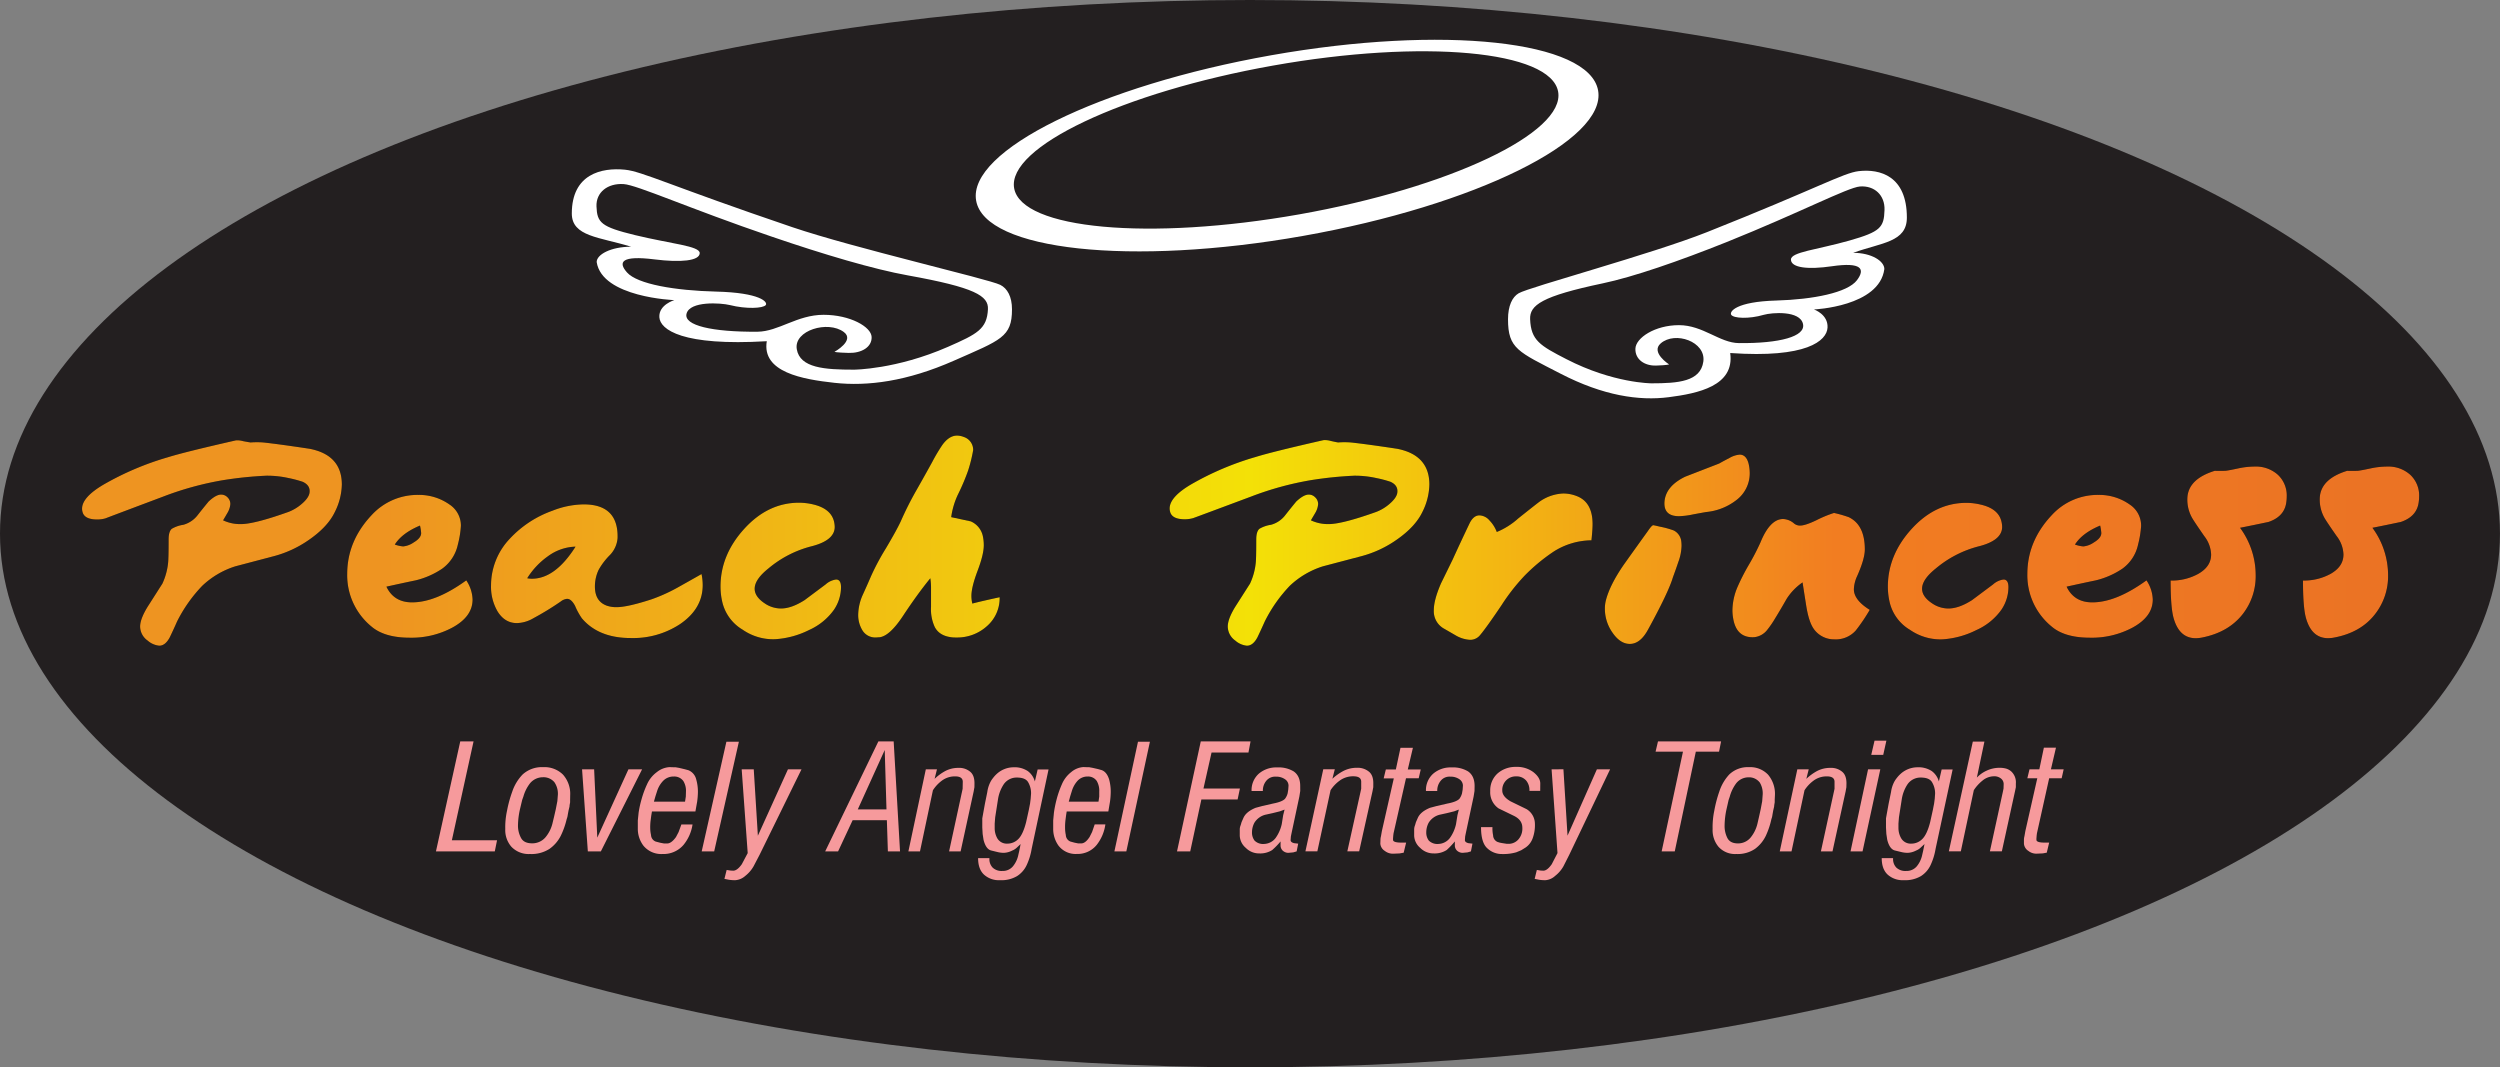
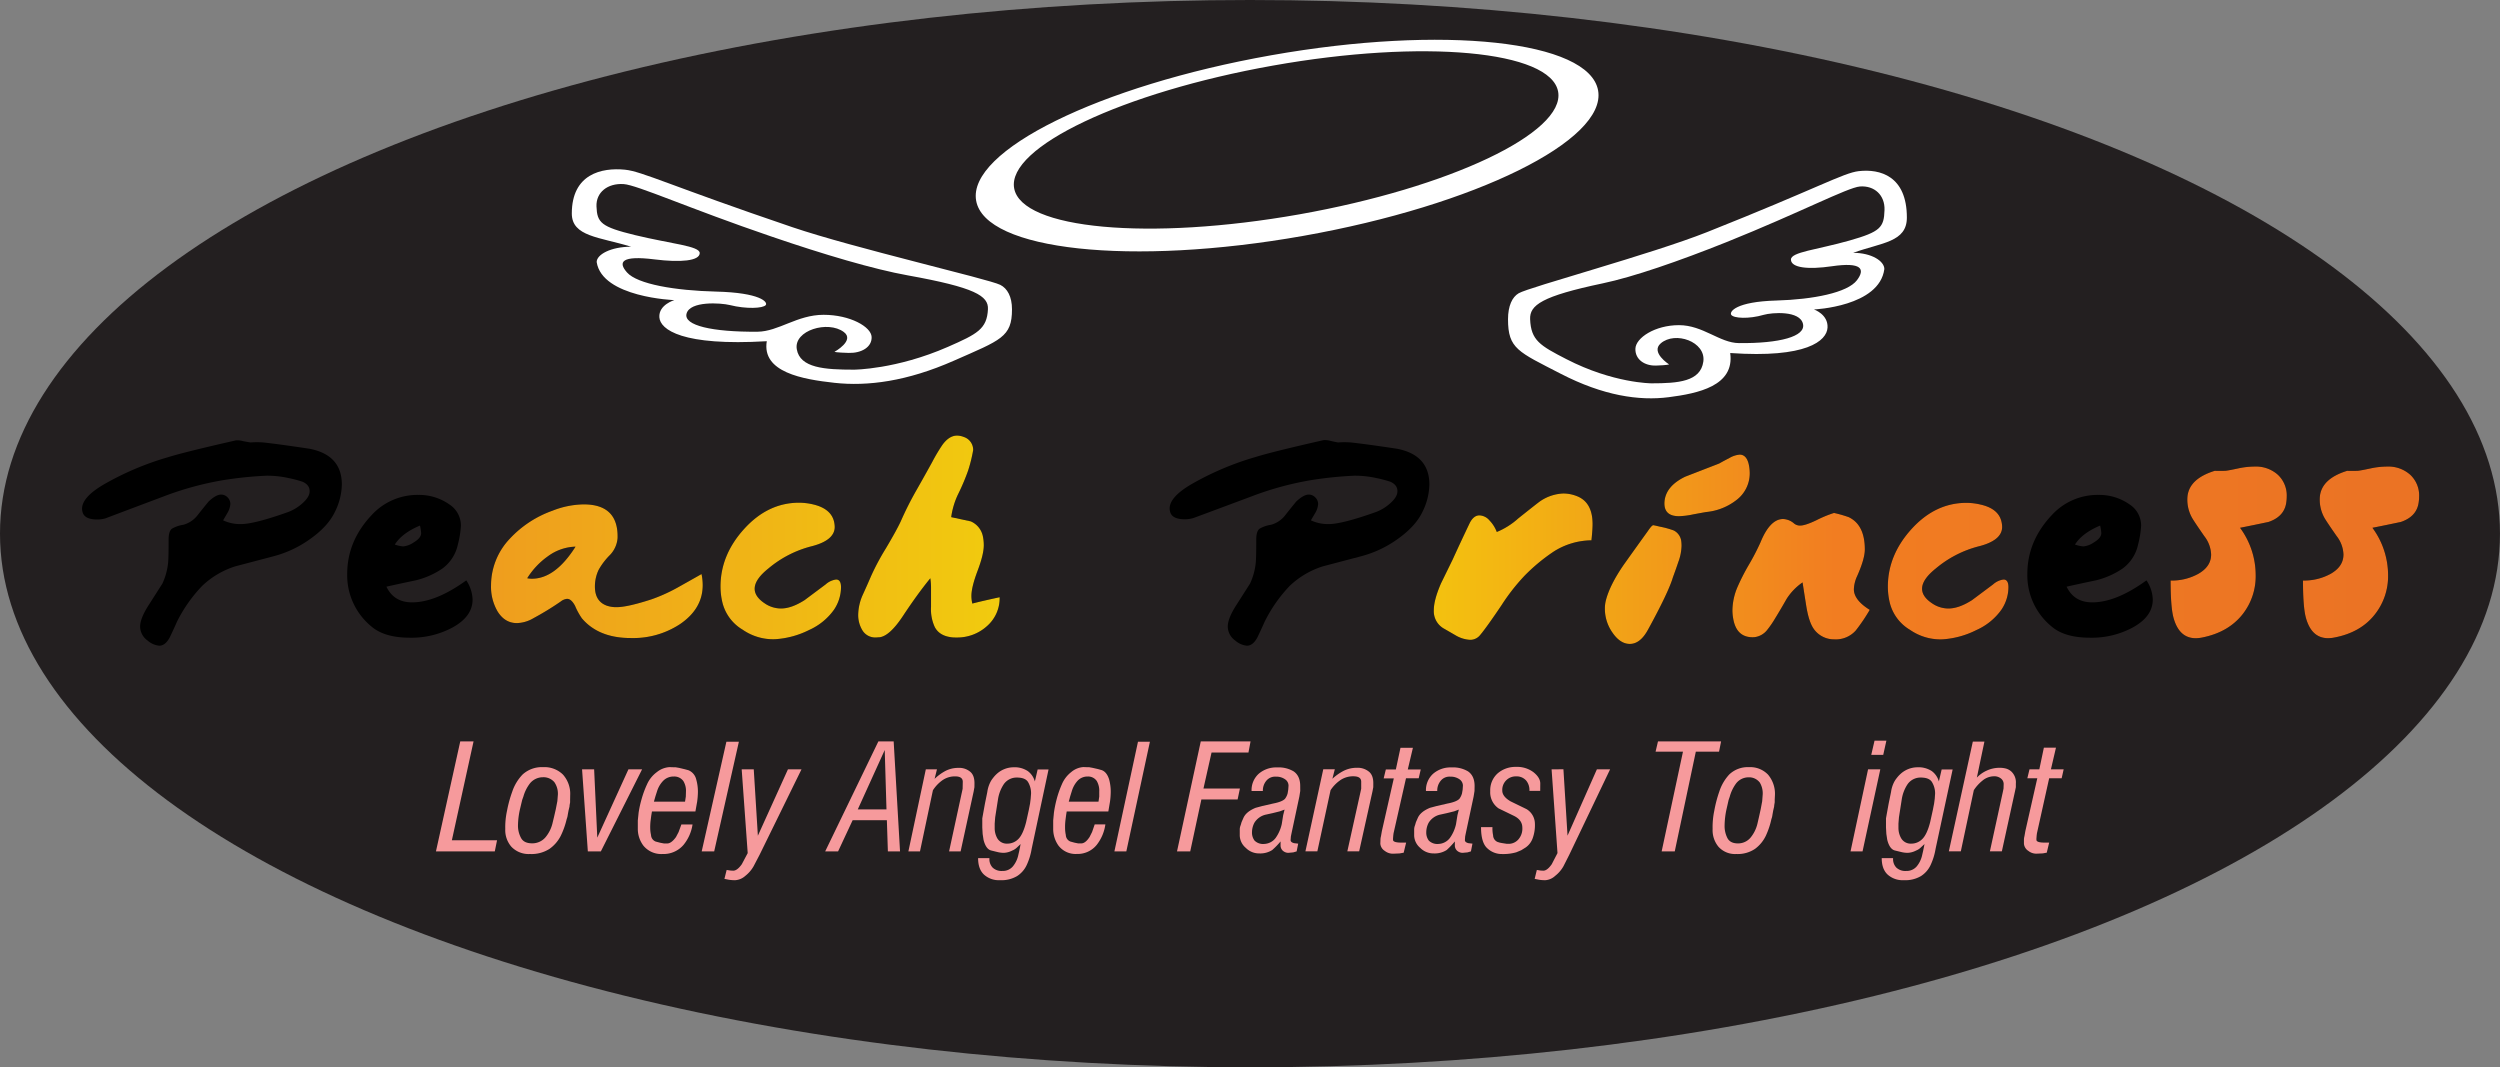
<svg xmlns="http://www.w3.org/2000/svg" id="Colored" viewBox="0 0 896.89 382.9">
  <rect x="0" y="0" width="896.89" height="382.9" fill="#808080" stroke="none" />
  <defs>
    <style>.cls-1{fill:#231f20;}.cls-2{fill:#f69a9c;}.cls-3{fill:url(#Peach);}.cls-4{fill:#fff;}</style>
    <linearGradient id="Peach" x1="88.51" y1="469.07" x2="926.99" y2="469.07" gradientUnits="userSpaceOnUse">
      <stop offset="0.13" stop-color="#ee9421" />
      <stop offset="0.5" stop-color="#f3e107" />
      <stop offset="0.75" stop-color="#f27d21" />
      <stop offset="0.98" stop-color="#eb7324" />
    </linearGradient>
  </defs>
  <ellipse id="Ellipse" class="cls-1" cx="448.44" cy="191.45" rx="448.44" ry="191.45" />
  <path class="cls-2" d="M236.62,580.54H215.51l8.72-39.45H229l-7.78,35.46h16.21Z" transform="translate(-59.11 -275.1)" />
  <path class="cls-2" d="M263.64,562v.94l-.19,1.05a2.65,2.65,0,0,1-.09.73l-.28,1.16-.29,1.57a5.73,5.73,0,0,1-.37,1.47,28.27,28.27,0,0,1-2.12,6,12.8,12.8,0,0,1-4.06,4.72,11.93,11.93,0,0,1-7,1.84,8.53,8.53,0,0,1-6.69-2.63,9.09,9.09,0,0,1-2.17-6.34A27.47,27.47,0,0,1,241,566a43.69,43.69,0,0,1,1.89-6.92,16.35,16.35,0,0,1,3.72-6.14,10.25,10.25,0,0,1,7.35-2.62,9.46,9.46,0,0,1,7.12,2.67,10.38,10.38,0,0,1,2.59,7.45ZM258,555.72a5.1,5.1,0,0,0-4.15-1.78,6,6,0,0,0-4.57,2.15,13.83,13.83,0,0,0-2.4,4.78l-.43,1.2-.85,3.57a27.85,27.85,0,0,0-.66,5.51,9.21,9.21,0,0,0,1.09,4.56c.69,1.29,2,1.94,4,1.94a6.17,6.17,0,0,0,4.76-2.15,12.31,12.31,0,0,0,2.49-4.88l.62-2.57.61-2.67.56-2.89.19-2.41A7.26,7.26,0,0,0,258,555.72Z" transform="translate(-59.11 -275.1)" />
  <path class="cls-2" d="M274.67,580.54H270l-2.07-29.43h4.33l1.13,24.5,11.17-24.5h4.9Z" transform="translate(-59.11 -275.1)" />
  <path class="cls-2" d="M309.21,562.75l-.62,3.47H293l-.24,1.41-.23,1.79a18.69,18.69,0,0,0-.15,2.67,11.64,11.64,0,0,0,.29,2.57,2.62,2.62,0,0,0,1.69,2.36l1.61.42,1.36.26h1.13c1,0,2.06-.77,3.16-2.3l.94-1.79,1-2.73h4a15,15,0,0,1-3.25,7.35,9.45,9.45,0,0,1-7.5,3.25,8.26,8.26,0,0,1-6.88-3,10,10,0,0,1-2-6.09l0-2.93.29-2.84a37.21,37.21,0,0,1,1.08-4.88,34.26,34.26,0,0,1,1.93-5.24,10.94,10.94,0,0,1,3.54-4.41,8,8,0,0,1,4.57-1.78l1.46.05h.66l1.22.21,2,.47,1.37.37a4.69,4.69,0,0,1,2.83,3.31,15.94,15.94,0,0,1,.61,4.61A27.25,27.25,0,0,1,309.21,562.75Zm-4.95-7.45a4,4,0,0,0-3.44-1.62,5.16,5.16,0,0,0-3.82,1.57,9.38,9.38,0,0,0-2.12,3.57l-.61,1.89-.57,2h11.17l.28-1.83.05-1.74A6.67,6.67,0,0,0,304.26,555.3Z" transform="translate(-59.11 -275.1)" />
  <path class="cls-2" d="M315.33,580.54h-4.48l8.86-39.35h4.48Z" transform="translate(-59.11 -275.1)" />
  <path class="cls-2" d="M331.63,581.74l-2.17,4.15a11.73,11.73,0,0,1-3,3.46,5.92,5.92,0,0,1-3.49,1.52,13.34,13.34,0,0,1-2.4-.16L319,590.4l.8-3.2,1.37.21,1,.05q1.41,0,3.06-2.31l2.12-4-2.16-30.06h4.33L331,574.92l10.79-23.81h4.86Z" transform="translate(-59.11 -275.1)" />
  <path class="cls-2" d="M377.64,580.54l-.36-11.18H365l-5.22,11.18h-4.63l19.08-39.45h5.49L382,580.54Zm-1.13-36.36-9.67,21.3h10.3Z" transform="translate(-59.11 -275.1)" />
  <path class="cls-2" d="M408.69,557.51l-.27,1.52-4.68,21.51H399.6l4.59-21.2.27-1.26.05-2.51c0-1.3-.92-1.94-2.75-1.94a7.77,7.77,0,0,0-4.86,1.62,12.91,12.91,0,0,0-3.1,3.36l-4.64,21.93H385l6.25-29.43h4l-.85,3.41a17.84,17.84,0,0,1,3.87-2.83,10,10,0,0,1,4.72-1.11,6.07,6.07,0,0,1,4.1,1.32c1.08.83,1.62,2.23,1.62,4.19Z" transform="translate(-59.11 -275.1)" />
  <path class="cls-2" d="M429.23,579.59a22.39,22.39,0,0,1-1.8,5.88A9.38,9.38,0,0,1,424,589.4a11,11,0,0,1-6.12,1.47,7.91,7.91,0,0,1-5.76-2c-1.41-1.32-2.11-3.3-2.11-5.92h4.05v.21a4.41,4.41,0,0,0,1.17,3.2,4.62,4.62,0,0,0,3.46,1.2,4.73,4.73,0,0,0,3.78-1.62,9.42,9.42,0,0,0,1.89-3.78l.41-1.78.49-2.47-1.39,1.31a4.93,4.93,0,0,1-1.58,1,7.18,7.18,0,0,1-3,.84,9.79,9.79,0,0,1-2.47-.32l-2.12-.52c-1.26-.32-2.17-1.59-2.74-3.83l-.32-2.1-.13-2.31,0-2.2v-1.1l.18-1,.77-4.25.85-4.19a11.17,11.17,0,0,1,1.13-3.62,7.74,7.74,0,0,1,.9-1.37,10.72,10.72,0,0,1,1.26-1.41,9,9,0,0,1,6.07-2.47,8.58,8.58,0,0,1,5.18,1.37,6.9,6.9,0,0,1,2.52,3.72l1-4.3h3.91Zm-1.3-23.92c-.66-1.08-2-1.62-4-1.62a5.61,5.61,0,0,0-4.72,2.41,13.5,13.5,0,0,0-2.07,5.45l-1,6.4-.18,2.26,0,1.63a7.35,7.35,0,0,0,.95,3.67,3.92,3.92,0,0,0,3.51,1.89,5.49,5.49,0,0,0,4-1.63q1.71-1.68,2.83-6.14l.95-4.3.45-2.31.22-1.73.14-1.89A7.77,7.77,0,0,0,427.93,555.67Z" transform="translate(-59.11 -275.1)" />
  <path class="cls-2" d="M457.32,562.75l-.59,3.47H441.79l-.22,1.41-.23,1.79a20.89,20.89,0,0,0-.13,2.67,12.25,12.25,0,0,0,.27,2.57A2.61,2.61,0,0,0,443.1,577l1.53.42,1.3.26H447c1,0,2-.77,3-2.3l.9-1.79.94-2.73h3.83a15.32,15.32,0,0,1-3.11,7.35,8.82,8.82,0,0,1-7.15,3.25,7.73,7.73,0,0,1-6.57-3,10.3,10.3,0,0,1-1.89-6.09l0-2.93.27-2.84a41.61,41.61,0,0,1,1-4.88,34.86,34.86,0,0,1,1.84-5.24,10.93,10.93,0,0,1,3.38-4.41,7.5,7.5,0,0,1,4.36-1.78l1.4.05h.63l1.17.21L453,551l1.3.37q1.84.63,2.7,3.31a16.33,16.33,0,0,1,.59,4.61A27,27,0,0,1,457.32,562.75Zm-4.73-7.45a3.74,3.74,0,0,0-3.28-1.62,4.82,4.82,0,0,0-3.65,1.57,9.53,9.53,0,0,0-2,3.57l-.59,1.89-.54,2h10.67l.27-1.83,0-1.74A6.93,6.93,0,0,0,452.59,555.3Z" transform="translate(-59.11 -275.1)" />
  <path class="cls-2" d="M463.19,580.54h-4.28l8.46-39.35h4.28Z" transform="translate(-59.11 -275.1)" />
  <path class="cls-2" d="M507,545.08H493.76l-2.9,12.9h13.08l-.83,3.93h-13l-4,18.63h-4.74l8.52-39.45h17.86Z" transform="translate(-59.11 -275.1)" />
  <path class="cls-2" d="M525.58,558.87l-.32,2-2.86,13.42-.18.9-.1,1.31c0,.52.43.89,1.29,1.1l1.43.16-.55,2.78-1.24.36-1.75.16a3,3,0,0,1-2-.79,2.54,2.54,0,0,1-.78-1.78v-1l0-.52a26.85,26.85,0,0,1-3,3.09,8,8,0,0,1-4.64,1.21,6.64,6.64,0,0,1-4.84-2,6,6,0,0,1-2.16-4.4l0-2.2a4,4,0,0,1,.33-1.53l.32-1.1.6-1.36c.64-1.58,2.13-2.83,4.46-3.78l2.35-.63,3.87-.89q3.31-.63,4.32-1.73a5.62,5.62,0,0,0,.93-1.94l.22-1.37.1-1.41a2.78,2.78,0,0,0-1.25-2.26,5.45,5.45,0,0,0-3.31-.94,4.08,4.08,0,0,0-3.41,1.47,5.47,5.47,0,0,0-1.24,3.67h-4.05a7.89,7.89,0,0,1,2.58-6.19,9.53,9.53,0,0,1,6.58-2.26,10.51,10.51,0,0,1,5.94,1.42c1.56,1.09,2.35,2.83,2.35,5.25Zm-7.28,7.29-2.53.63-2.39.53a6.49,6.49,0,0,0-4.28,3,7.43,7.43,0,0,0-.83,3.41,4.75,4.75,0,0,0,.92,2.94,4.33,4.33,0,0,0,3.41,1.2,5.39,5.39,0,0,0,4.19-2.2,13.77,13.77,0,0,0,2.16-4.93l.51-3.2.5-2Z" transform="translate(-59.11 -275.1)" />
  <path class="cls-2" d="M551.78,557.51,551.5,559l-4.78,21.51h-4.24l4.7-21.2.27-1.26,0-2.51c0-1.3-.94-1.94-2.81-1.94a8.07,8.07,0,0,0-5,1.62,13.09,13.09,0,0,0-3.18,3.36l-4.74,21.93h-4.28l6.4-29.43h4.14l-.87,3.41a18.27,18.27,0,0,1,4-2.83,10.41,10.41,0,0,1,4.83-1.11,6.3,6.3,0,0,1,4.19,1.32c1.1.83,1.66,2.23,1.66,4.19Z" transform="translate(-59.11 -275.1)" />
  <path class="cls-2" d="M568.08,554.31h-4.56l-4.47,19.77-.09.69-.09,1.1v.52c0,.67,1,1,3,1l1.7,0-.88,3.62-1.47.26-2.3.1a4.71,4.71,0,0,1-3-1,3.37,3.37,0,0,1-1.61-2.63l.05-1.26a5,5,0,0,1,.18-1.36l.32-1.83,4.29-18.94h-3.64l.78-3.2h3.59l1.66-7.77H566l-1.84,7.77h4.65Z" transform="translate(-59.11 -275.1)" />
  <path class="cls-2" d="M588.1,558.87l-.32,2-2.86,13.42-.18.9-.09,1.31c0,.52.43.89,1.29,1.1l1.42.16-.55,2.78-1.24.36-1.75.16a3,3,0,0,1-2-.79,2.58,2.58,0,0,1-.78-1.78v-1l0-.52a27.71,27.71,0,0,1-2.94,3.09,8,8,0,0,1-4.65,1.21,6.68,6.68,0,0,1-4.84-2,6,6,0,0,1-2.16-4.4l0-2.2a4.16,4.16,0,0,1,.32-1.53l.32-1.1.6-1.36c.64-1.58,2.13-2.83,4.46-3.78l2.35-.63,3.87-.89q3.32-.63,4.33-1.73a5.85,5.85,0,0,0,.92-1.94l.23-1.37.09-1.41a2.79,2.79,0,0,0-1.24-2.26,5.48,5.48,0,0,0-3.32-.94,4,4,0,0,0-3.4,1.47,5.48,5.48,0,0,0-1.25,3.67h-4.05a7.89,7.89,0,0,1,2.58-6.19,9.54,9.54,0,0,1,6.58-2.26,10.51,10.51,0,0,1,5.94,1.42c1.57,1.09,2.35,2.83,2.35,5.25Zm-7.27,7.29-2.54.63-2.39.53a6.49,6.49,0,0,0-4.28,3,7.43,7.43,0,0,0-.83,3.41,4.75,4.75,0,0,0,.92,2.94,4.33,4.33,0,0,0,3.41,1.2,5.39,5.39,0,0,0,4.19-2.2,13.59,13.59,0,0,0,2.16-4.93l.51-3.2.5-2Z" transform="translate(-59.11 -275.1)" />
  <path class="cls-2" d="M611.67,558.82H607.8a5.36,5.36,0,0,0-1.15-3.67,4.52,4.52,0,0,0-3.59-1.52,4.84,4.84,0,0,0-5,5.08c0,1.44,1,2.73,3,3.89l5.71,2.78a6.2,6.2,0,0,1,3,5.24,13.7,13.7,0,0,1-.73,5,6.82,6.82,0,0,1-2.58,3.51l-1.61,1-1.75.73a16.75,16.75,0,0,1-5.06.63,7.55,7.55,0,0,1-5.34-2.05q-2.26-2-2.26-7.6h4.1a12,12,0,0,0,.23,2.94,2.64,2.64,0,0,0,1.56,2.36l.83.26.83.16,1.66.26h1.06a4.67,4.67,0,0,0,3.08-1.52,5.87,5.87,0,0,0,1.47-4.25q0-2.77-3-4.25l-5.52-2.68a7,7,0,0,1-3-6.19,8.1,8.1,0,0,1,2.62-6.34,9.66,9.66,0,0,1,6.58-2.36,9.77,9.77,0,0,1,6.36,1.94q2.39,1.94,2.39,4Z" transform="translate(-59.11 -275.1)" />
  <path class="cls-2" d="M622.1,581.74,620,585.89a11.59,11.59,0,0,1-3,3.46,5.7,5.7,0,0,1-3.41,1.52,12.75,12.75,0,0,1-2.34-.16l-1.57-.31.78-3.2,1.34.21,1,.05c.92,0,1.91-.77,3-2.31l2.07-4-2.12-30.06H620l1.47,23.81L632,551.11h4.74Z" transform="translate(-59.11 -275.1)" />
  <path class="cls-2" d="M675.83,544.76H667.5l-7.56,35.78h-4.7l7.65-35.78h-9.83l.86-3.67h22.64Z" transform="translate(-59.11 -275.1)" />
  <path class="cls-2" d="M695.8,562v.94l-.18,1.05a2.65,2.65,0,0,1-.09.73l-.27,1.16-.28,1.57a6,6,0,0,1-.36,1.47,28.4,28.4,0,0,1-2,6,12.55,12.55,0,0,1-3.89,4.72,11.12,11.12,0,0,1-6.7,1.84,8,8,0,0,1-6.43-2.63,9.33,9.33,0,0,1-2.08-6.34,28.74,28.74,0,0,1,.59-6.51,44.91,44.91,0,0,1,1.81-6.92,16.47,16.47,0,0,1,3.58-6.14,9.63,9.63,0,0,1,7.06-2.62,8.87,8.87,0,0,1,6.83,2.67,10.65,10.65,0,0,1,2.49,7.45Zm-5.43-6.25a4.82,4.82,0,0,0-4-1.78,5.65,5.65,0,0,0-4.39,2.15,14.25,14.25,0,0,0-2.31,4.78l-.41,1.2-.81,3.57a29.12,29.12,0,0,0-.63,5.51,9.42,9.42,0,0,0,1,4.56c.66,1.29,1.93,1.94,3.8,1.94a5.82,5.82,0,0,0,4.57-2.15,12.34,12.34,0,0,0,2.4-4.88l.59-2.57.59-2.67.54-2.89.18-2.41A7.46,7.46,0,0,0,690.37,555.72Z" transform="translate(-59.11 -275.1)" />
-   <path class="cls-2" d="M721.51,557.51l-.27,1.52-4.71,21.51h-4.16l4.62-21.2.27-1.26,0-2.51c0-1.3-.92-1.94-2.76-1.94a7.86,7.86,0,0,0-4.89,1.62,13,13,0,0,0-3.12,3.36l-4.66,21.93h-4.22l6.3-29.43H708l-.86,3.41a18.18,18.18,0,0,1,3.89-2.83,10.15,10.15,0,0,1,4.76-1.11,6.12,6.12,0,0,1,4.12,1.32c1.08.83,1.63,2.23,1.63,4.19Z" transform="translate(-59.11 -275.1)" />
  <path class="cls-2" d="M727.31,580.54H723l6.29-29.43h4.39Zm7.42-34.62h-4.3l1.18-5.09h4.25Z" transform="translate(-59.11 -275.1)" />
  <path class="cls-2" d="M753.52,579.59a22.35,22.35,0,0,1-1.81,5.88,9.42,9.42,0,0,1-3.44,3.93,11.07,11.07,0,0,1-6.16,1.47,8,8,0,0,1-5.79-2c-1.42-1.32-2.13-3.3-2.13-5.92h4.07v.21a4.37,4.37,0,0,0,1.18,3.2,4.68,4.68,0,0,0,3.49,1.2,4.77,4.77,0,0,0,3.8-1.62,9.41,9.41,0,0,0,1.9-3.78l.41-1.78.5-2.47-1.41,1.31a4.93,4.93,0,0,1-1.58,1,7.3,7.3,0,0,1-3,.84,9.89,9.89,0,0,1-2.49-.32l-2.13-.52c-1.27-.32-2.19-1.59-2.76-3.83l-.32-2.1-.13-2.31,0-2.2v-1.1l.18-1,.77-4.25.86-4.19a11.17,11.17,0,0,1,1.13-3.62,8.32,8.32,0,0,1,.91-1.37,10.78,10.78,0,0,1,1.27-1.41,9.06,9.06,0,0,1,6.11-2.47,8.68,8.68,0,0,1,5.21,1.37,6.91,6.91,0,0,1,2.53,3.72l1-4.3h3.94Zm-1.31-23.92c-.67-1.08-2-1.62-4-1.62a5.67,5.67,0,0,0-4.76,2.41,13.49,13.49,0,0,0-2.08,5.45l-1,6.4-.18,2.26,0,1.63a7.35,7.35,0,0,0,1,3.67,3.94,3.94,0,0,0,3.53,1.89,5.52,5.52,0,0,0,4-1.63q1.73-1.68,2.86-6.14l.95-4.3.45-2.31.23-1.73.13-1.89A7.77,7.77,0,0,0,752.21,555.67Z" transform="translate(-59.11 -275.1)" />
  <path class="cls-2" d="M782.31,557.51,782,559l-4.71,21.51H773l4.62-21.2.27-1.31.05-1.68a2.54,2.54,0,0,0-.86-1.83,3.8,3.8,0,0,0-2.77-.89,6.56,6.56,0,0,0-4,1.57,14.57,14.57,0,0,0-3.08,3.41l-4.66,21.93h-4.3l8.6-39.35h4.16l-2.71,12.91a11.21,11.21,0,0,1,3.57-2.52,10.83,10.83,0,0,1,4.62-1,8.55,8.55,0,0,1,2.4.32,4.88,4.88,0,0,1,1.81,1.05,5.29,5.29,0,0,1,1.59,4.25Z" transform="translate(-59.11 -275.1)" />
  <path class="cls-2" d="M798.74,554.31h-4.48l-4.39,19.77-.09.69-.09,1.1v.52c0,.67,1,1,2.9,1l1.67,0L793.4,581l-1.45.26-2.26.1a4.59,4.59,0,0,1-2.9-1,3.38,3.38,0,0,1-1.58-2.63l0-1.26a5,5,0,0,1,.18-1.36l.32-1.83L790,554.31h-3.57l.77-3.2h3.53l1.63-7.77h4.34l-1.81,7.77h4.57Z" transform="translate(-59.11 -275.1)" />
  <path d="M149,433.83a30.61,30.61,0,0,1,4.52,0q5.61.6,16.67,2.27,11.56,2.26,11.56,12.85a22.92,22.92,0,0,1-2.55,9.91q-2.56,5.29-9.26,9.92a39.55,39.55,0,0,1-12.65,5.87l-13.74,3.62a30.55,30.55,0,0,0-11.89,7,52,52,0,0,0-9.05,12.85c-.83,1.9-1.7,3.78-2.59,5.63-1.07,2-2.32,3-3.77,3a7.41,7.41,0,0,1-4.19-1.85,6.23,6.23,0,0,1-2.68-5q0-3,3.18-7.89,4.61-7.23,4.78-7.48a23.31,23.31,0,0,0,2.09-7.64q.17-1.77.17-8.23,0-2.94,1.17-3.87a11.42,11.42,0,0,1,4.1-1.42,9.73,9.73,0,0,0,5.2-3.53c1.28-1.63,2.57-3.22,3.85-4.79q2.68-2.52,4.52-2.52a3.21,3.21,0,0,1,2.31,1,3.3,3.3,0,0,1,1,2.39,7.17,7.17,0,0,1-.93,3c-.55.95-1.11,1.9-1.67,2.85a14.3,14.3,0,0,0,6.36,1.35q4.86,0,17.09-4.37a16.09,16.09,0,0,0,4.44-2.6c1.85-1.52,2.88-2.91,3.1-4.2q.42-2.69-2.43-4a41.28,41.28,0,0,0-5.11-1.35,35.18,35.18,0,0,0-7.87-.84,137.14,137.14,0,0,0-15.58,1.6,112.55,112.55,0,0,0-21.45,5.88Q97.06,461,97,461.05a10.58,10.58,0,0,1-3,.42q-4.6,0-5.28-2.69a4.32,4.32,0,0,1-.17-1.18q0-4.11,7.71-8.65a104.3,104.3,0,0,1,23.12-9.82q5.94-1.86,24.37-6.05a7.59,7.59,0,0,1,2.6.29C148,433.68,148.93,433.83,149,433.83Z" transform="translate(-59.11 -275.1)" />
  <path d="M192.46,499.94a23.77,23.77,0,0,1-8.79-18.9q0-11.85,8.79-21.17a22.27,22.27,0,0,1,16.76-7.22,18.84,18.84,0,0,1,11.14,3.44,9,9,0,0,1,4.1,7.65,34.26,34.26,0,0,1-1.09,6.72,14.37,14.37,0,0,1-5.61,8.65,29.35,29.35,0,0,1-9.55,4.2q-5.19,1.08-10.47,2.26,2.69,5.64,9.21,5.63,8.55,0,19.44-7.89a13,13,0,0,1,2.26,6.88q0,6.13-7.29,10.08a31,31,0,0,1-15.24,3.61Q197.15,503.88,192.46,499.94Zm8.29-29.48a11.85,11.85,0,0,0,3,.67,8,8,0,0,0,3.77-1.43q2.69-1.59,2.68-3.36a16.78,16.78,0,0,0-.42-2.69Q203.35,466.34,200.75,470.46Z" transform="translate(-59.11 -275.1)" />
  <path d="M267.85,496.91a24.26,24.26,0,0,1-2.43-4.45q-1.34-2.52-2.85-2.52a4.26,4.26,0,0,0-2.26.93,103.09,103.09,0,0,1-9.8,6,12.32,12.32,0,0,1-5.95,1.77q-4.35,0-6.95-4.2a17.58,17.58,0,0,1-2.34-9.41,24.31,24.31,0,0,1,6.7-16.63,38.53,38.53,0,0,1,15.33-10.08,31.55,31.55,0,0,1,11.22-2.27q12.48,0,12.15,12.1a9.85,9.85,0,0,1-2.68,6,24.38,24.38,0,0,0-4.11,5.38,13.91,13.91,0,0,0-1.34,6q0,5.37,4.36,6.89a10.48,10.48,0,0,0,3.43.5q3.85,0,12.4-2.77A60.36,60.36,0,0,0,302,486q4.35-2.43,8.79-4.95a19.3,19.3,0,0,1,.42,3.95q0,8.47-8.13,14a30.49,30.49,0,0,1-17.5,5Q273.88,504.05,267.85,496.91Zm-19.6-14.36a8.68,8.68,0,0,0,1.67.17q8.39,0,15.67-11.51a17.52,17.52,0,0,0-9.89,3.44A27.24,27.24,0,0,0,248.25,482.55Z" transform="translate(-59.11 -275.1)" />
  <path d="M358.31,462.14a9,9,0,0,1,.26,2c0,3.24-2.85,5.6-8.55,7a39,39,0,0,0-15.24,7.9q-9.13,7.31-1.34,12.51a10.36,10.36,0,0,0,5.86,1.85q3.76,0,8.46-3l7.54-5.63a7.05,7.05,0,0,1,3.77-1.77c1.17,0,1.76.93,1.76,2.78a14.55,14.55,0,0,1-2.52,8.06,21.92,21.92,0,0,1-8.92,7.27,31.47,31.47,0,0,1-12.18,3.31,19.16,19.16,0,0,1-11.65-3.4,15.7,15.7,0,0,1-7.2-9.45,24.35,24.35,0,0,1-.76-6.05q0-11.34,8.51-20.7t19.64-9.37a22.14,22.14,0,0,1,5,.59Q357.14,457.52,358.31,462.14Z" transform="translate(-59.11 -275.1)" />
  <path d="M383,496.16q-4.68,7.05-8.29,7.56c-.5,0-1,.08-1.42.08a5.38,5.38,0,0,1-4.86-2.69A10.53,10.53,0,0,1,367,495.4a18.16,18.16,0,0,1,1.67-7c1-2.18,2-4.44,3-6.76a86.8,86.8,0,0,1,5.24-9.79q3.93-6.63,5.36-9.74a119.13,119.13,0,0,1,5.53-11q2.85-5,5.74-10.25a62.92,62.92,0,0,1,3.64-6.13q2.43-3.36,5.28-3.36a6.64,6.64,0,0,1,2.43.5,4.86,4.86,0,0,1,3.35,4.71A52.71,52.71,0,0,1,406.4,444a76.94,76.94,0,0,1-3.44,8.14,27.72,27.72,0,0,0-2.6,8.49l7,1.51a7.45,7.45,0,0,1,4.35,5.29,15.54,15.54,0,0,1,.34,3.28q0,3.27-2.22,9.15t-2.22,9a11.54,11.54,0,0,0,.33,2.77q3.18-.84,9.8-2.27a13.29,13.29,0,0,1-4.57,10.38,15.88,15.88,0,0,1-10.9,4.07c-.61,0-1.19,0-1.75-.08q-4.41-.51-6.07-3.7a15.18,15.18,0,0,1-1.33-7.14v-6.63a22.89,22.89,0,0,0-.25-3.7Q388.39,488,383,496.16Z" transform="translate(-59.11 -275.1)" />
  <path d="M539.16,433.83a30.76,30.76,0,0,1,4.53,0q5.61.6,16.66,2.27,11.56,2.26,11.56,12.85a22.92,22.92,0,0,1-2.55,9.91q-2.57,5.29-9.26,9.92a39.51,39.51,0,0,1-12.64,5.87l-13.74,3.62a30.52,30.52,0,0,0-11.9,7,52,52,0,0,0-9,12.85q-1.26,2.85-2.6,5.63-1.59,3-3.77,3a7.43,7.43,0,0,1-4.19-1.85,6.23,6.23,0,0,1-2.68-5q0-3,3.18-7.89,4.61-7.23,4.78-7.48a23.07,23.07,0,0,0,2.09-7.64q.17-1.77.17-8.23,0-2.94,1.17-3.87a11.5,11.5,0,0,1,4.11-1.42,9.67,9.67,0,0,0,5.19-3.53c1.28-1.63,2.57-3.22,3.85-4.79q2.68-2.52,4.53-2.52a3.19,3.19,0,0,1,2.3,1,3.3,3.3,0,0,1,1.05,2.39,7.27,7.27,0,0,1-.92,3l-1.68,2.85a14.35,14.35,0,0,0,6.37,1.35q4.85,0,17.08-4.37a16.09,16.09,0,0,0,4.44-2.6c1.85-1.52,2.88-2.91,3.1-4.2q.42-2.69-2.42-4a41.13,41.13,0,0,0-5.12-1.35,35.18,35.18,0,0,0-7.87-.84,137.36,137.36,0,0,0-15.58,1.6,112.29,112.29,0,0,0-21.44,5.88q-20.7,7.73-20.78,7.73a10.58,10.58,0,0,1-3,.42q-4.61,0-5.28-2.69a4.32,4.32,0,0,1-.17-1.18q0-4.11,7.71-8.65a104.3,104.3,0,0,1,23.12-9.82q5.94-1.86,24.37-6.05a7.59,7.59,0,0,1,2.6.29C538.21,433.68,539.11,433.83,539.16,433.83Z" transform="translate(-59.11 -275.1)" />
  <path d="M624.77,453.07q5.7,2.18,5.69,10.08,0,2-.41,5.79a25.67,25.67,0,0,0-13.41,3.95,65,65,0,0,0-10.72,8.9,72.18,72.18,0,0,0-8.12,10.42q-5.44,8.07-7.71,10.75a4.52,4.52,0,0,1-3.6,1.68,11.34,11.34,0,0,1-4.86-1.43l-4.36-2.52A7.13,7.13,0,0,1,573.5,494q0-3.69,2.6-9.66,2.1-4.28,4.19-8.56,2.6-5.72,6-12.85,1.42-2.94,3.6-2.94a5,5,0,0,1,3.6,1.84,12,12,0,0,1,2.6,4.12,26.51,26.51,0,0,0,7.71-4.87q6.28-5,7.62-6a15.84,15.84,0,0,1,8.54-2.94A13.3,13.3,0,0,1,624.77,453.07Z" transform="translate(-59.11 -275.1)" />
  <path d="M654.76,464.07a31.2,31.2,0,0,1,4.85,1.35,5,5,0,0,1,2.68,3.94,13.66,13.66,0,0,1,.09,1.6,18,18,0,0,1-1.17,5.79q-.93,2.78-1.93,5.46-1.59,5.39-9,18.9-2.76,5-6.45,5c-2.29,0-4.35-1.33-6.2-4a14.84,14.84,0,0,1-2.76-8.61,11.86,11.86,0,0,1,.34-2.94q1.41-5.62,6.53-13,4.27-6,8.54-11.93c.95-1.4,1.59-2.1,1.93-2.1C652.21,463.48,653.08,463.68,654.76,464.07Zm31.66-22.68a15.27,15.27,0,0,1,.42,3.53,12,12,0,0,1-4.78,9.58,20.82,20.82,0,0,1-10.72,4.28c-.45.06-2,.34-4.69.84a28.1,28.1,0,0,1-5.19.67c-3.74,0-5.48-1.76-5.2-5.29q.51-5.55,7.46-8.9l12.15-4.71c1.17-.67,2.37-1.31,3.6-1.93a8.63,8.63,0,0,1,3.77-1.26C684.8,438.2,685.86,439.27,686.42,441.39Z" transform="translate(-59.11 -275.1)" />
  <path d="M722.35,460.63q5.79,2.78,5.78,11.59,0,3.36-2.76,9.57a12.12,12.12,0,0,0-1.17,4.71q0,3.86,5.69,7.39a64.81,64.81,0,0,1-5,7.39,9.57,9.57,0,0,1-7.79,3.19,8.84,8.84,0,0,1-7.37-3.86c-1.18-1.74-2-4.4-2.6-8-.45-2.86-.9-5.71-1.34-8.57a20.59,20.59,0,0,0-5.7,5.88q-2,3.53-4.06,6.89a35.3,35.3,0,0,1-3,4.37,6.8,6.8,0,0,1-4.61,2.52q-6.37.33-7.54-6.81a16.66,16.66,0,0,1-.25-2.94,21.81,21.81,0,0,1,1.84-8.31,76.88,76.88,0,0,1,4.06-7.94,83.56,83.56,0,0,0,4.15-8q3.43-8.4,8.13-8.4a6.34,6.34,0,0,1,3.93,1.6,3.36,3.36,0,0,0,2.18.75q1.85,0,5.86-1.93a42.44,42.44,0,0,1,6.29-2.6A43.07,43.07,0,0,1,722.35,460.63Z" transform="translate(-59.11 -275.1)" />
  <path d="M777.13,462.14a9,9,0,0,1,.26,2c0,3.24-2.85,5.6-8.55,7a39,39,0,0,0-15.24,7.9q-9.14,7.31-1.34,12.51a10.36,10.36,0,0,0,5.86,1.85q3.76,0,8.46-3l7.54-5.63a7.05,7.05,0,0,1,3.77-1.77c1.17,0,1.76.93,1.76,2.78a14.55,14.55,0,0,1-2.52,8.06,21.92,21.92,0,0,1-8.92,7.27A31.47,31.47,0,0,1,756,504.47a19.16,19.16,0,0,1-11.65-3.4,15.7,15.7,0,0,1-7.2-9.45,24.35,24.35,0,0,1-.76-6.05q0-11.34,8.51-20.7t19.64-9.37a22.14,22.14,0,0,1,5,.59Q776,457.52,777.13,462.14Z" transform="translate(-59.11 -275.1)" />
  <path d="M795.23,499.94a23.75,23.75,0,0,1-8.8-18.9q0-11.85,8.8-21.17A22.25,22.25,0,0,1,812,452.65a18.82,18.82,0,0,1,11.14,3.44,9,9,0,0,1,4.11,7.65,35.06,35.06,0,0,1-1.09,6.72,14.34,14.34,0,0,1-5.62,8.65,29.39,29.39,0,0,1-9.54,4.2q-5.21,1.08-10.48,2.26,2.68,5.64,9.22,5.63,8.55,0,19.43-7.89a13,13,0,0,1,2.26,6.88q0,6.13-7.28,10.08a31,31,0,0,1-15.25,3.61C802.91,503.88,798.35,502.57,795.23,499.94Zm8.29-29.48a11.76,11.76,0,0,0,3,.67,8,8,0,0,0,3.77-1.43c1.78-1.06,2.68-2.18,2.68-3.36a16.78,16.78,0,0,0-.42-2.69Q806.12,466.34,803.52,470.46Z" transform="translate(-59.11 -275.1)" />
  <path d="M849.92,467.46q-3.67-5.29-4.43-6.64a13.33,13.33,0,0,1-1.6-7.74q.76-6.3,9.8-9.08c.9.05,2.15.05,3.77,0q1.1-.09,4.95-.93a28.63,28.63,0,0,1,5.61-.59,11.74,11.74,0,0,1,8.29,2.95,10.15,10.15,0,0,1,3.18,7.82,14.08,14.08,0,0,1-.16,2.1q-.68,5.06-6.37,7c-3.41.72-6.81,1.43-10.22,2.1a28.66,28.66,0,0,1,5.61,16.9,22.08,22.08,0,0,1-4.77,14.22q-5.12,6.39-14.41,8.24a11.82,11.82,0,0,1-2.34.25q-6,0-8-7.48-1-3.87-1-13.21a19.59,19.59,0,0,0,10-2.44c3-1.74,4.53-4,4.53-6.9A11.28,11.28,0,0,0,849.92,467.46Z" transform="translate(-59.11 -275.1)" />
  <path d="M897.42,467.46q-3.69-5.29-4.44-6.64a13.4,13.4,0,0,1-1.59-7.74q.75-6.3,9.8-9.08c.89.05,2.15.05,3.77,0,.72-.06,2.37-.37,4.94-.93a28.63,28.63,0,0,1,5.61-.59,11.73,11.73,0,0,1,8.29,2.95,10.12,10.12,0,0,1,3.19,7.82,14.13,14.13,0,0,1-.17,2.1q-.68,5.06-6.37,7c-3.4.72-6.81,1.43-10.22,2.1a28.67,28.67,0,0,1,5.62,16.9,22.09,22.09,0,0,1-4.78,14.22Q906,502,896.66,503.8a11.74,11.74,0,0,1-2.34.25q-6,0-8-7.48-1-3.87-1-13.21a19.64,19.64,0,0,0,10-2.44c3-1.74,4.52-4,4.52-6.9A11.33,11.33,0,0,0,897.42,467.46Z" transform="translate(-59.11 -275.1)" />
-   <path class="cls-3" d="M149,433.83a30.61,30.61,0,0,1,4.52,0q5.61.6,16.67,2.27,11.56,2.26,11.56,12.85a22.92,22.92,0,0,1-2.55,9.91q-2.56,5.29-9.26,9.92a39.55,39.55,0,0,1-12.65,5.87l-13.74,3.62a30.55,30.55,0,0,0-11.89,7,52,52,0,0,0-9.05,12.85c-.83,1.9-1.7,3.78-2.59,5.63-1.07,2-2.32,3-3.77,3a7.41,7.41,0,0,1-4.19-1.85,6.23,6.23,0,0,1-2.68-5q0-3,3.18-7.89,4.61-7.23,4.78-7.48a23.31,23.31,0,0,0,2.09-7.64q.17-1.77.17-8.23,0-2.94,1.17-3.87a11.42,11.42,0,0,1,4.1-1.42,9.73,9.73,0,0,0,5.2-3.53c1.28-1.63,2.57-3.22,3.85-4.79q2.68-2.52,4.52-2.52a3.21,3.21,0,0,1,2.31,1,3.3,3.3,0,0,1,1,2.39,7.17,7.17,0,0,1-.93,3c-.55.95-1.11,1.9-1.67,2.85a14.3,14.3,0,0,0,6.36,1.35q4.86,0,17.09-4.37a16.09,16.09,0,0,0,4.44-2.6c1.85-1.52,2.88-2.91,3.1-4.2q.42-2.69-2.43-4a41.28,41.28,0,0,0-5.11-1.35,35.18,35.18,0,0,0-7.87-.84,137.14,137.14,0,0,0-15.58,1.6,112.55,112.55,0,0,0-21.45,5.88Q97.06,461,97,461.05a10.58,10.58,0,0,1-3,.42q-4.6,0-5.28-2.69a4.32,4.32,0,0,1-.17-1.18q0-4.11,7.71-8.65a104.3,104.3,0,0,1,23.12-9.82q5.94-1.86,24.37-6.05a7.59,7.59,0,0,1,2.6.29C148,433.68,148.93,433.83,149,433.83Z" transform="translate(-59.11 -275.1)" />
-   <path class="cls-3" d="M192.46,499.94a23.77,23.77,0,0,1-8.79-18.9q0-11.85,8.79-21.17a22.27,22.27,0,0,1,16.76-7.22,18.84,18.84,0,0,1,11.14,3.44,9,9,0,0,1,4.1,7.65,34.26,34.26,0,0,1-1.09,6.72,14.37,14.37,0,0,1-5.61,8.65,29.35,29.35,0,0,1-9.55,4.2q-5.19,1.08-10.47,2.26,2.69,5.64,9.21,5.63,8.55,0,19.44-7.89a13,13,0,0,1,2.26,6.88q0,6.13-7.29,10.08a31,31,0,0,1-15.24,3.61Q197.15,503.88,192.46,499.94Zm8.29-29.48a11.85,11.85,0,0,0,3,.67,8,8,0,0,0,3.77-1.43q2.69-1.59,2.68-3.36a16.78,16.78,0,0,0-.42-2.69Q203.35,466.34,200.75,470.46Z" transform="translate(-59.11 -275.1)" />
  <path class="cls-3" d="M267.85,496.91a24.26,24.26,0,0,1-2.43-4.45q-1.34-2.52-2.85-2.52a4.26,4.26,0,0,0-2.26.93,103.09,103.09,0,0,1-9.8,6,12.32,12.32,0,0,1-5.95,1.77q-4.35,0-6.95-4.2a17.58,17.58,0,0,1-2.34-9.41,24.31,24.31,0,0,1,6.7-16.63,38.53,38.53,0,0,1,15.33-10.08,31.55,31.55,0,0,1,11.22-2.27q12.48,0,12.15,12.1a9.85,9.85,0,0,1-2.68,6,24.38,24.38,0,0,0-4.11,5.38,13.91,13.91,0,0,0-1.34,6q0,5.37,4.36,6.89a10.48,10.48,0,0,0,3.43.5q3.85,0,12.4-2.77A60.36,60.36,0,0,0,302,486q4.35-2.43,8.79-4.95a19.3,19.3,0,0,1,.42,3.95q0,8.47-8.13,14a30.49,30.49,0,0,1-17.5,5Q273.88,504.05,267.85,496.91Zm-19.6-14.36a8.68,8.68,0,0,0,1.67.17q8.39,0,15.67-11.51a17.52,17.52,0,0,0-9.89,3.44A27.24,27.24,0,0,0,248.25,482.55Z" transform="translate(-59.11 -275.1)" />
  <path class="cls-3" d="M358.31,462.14a9,9,0,0,1,.26,2c0,3.24-2.85,5.6-8.55,7a39,39,0,0,0-15.24,7.9q-9.13,7.31-1.34,12.51a10.36,10.36,0,0,0,5.86,1.85q3.76,0,8.46-3l7.54-5.63a7.05,7.05,0,0,1,3.77-1.77c1.17,0,1.76.93,1.76,2.78a14.55,14.55,0,0,1-2.52,8.06,21.92,21.92,0,0,1-8.92,7.27,31.47,31.47,0,0,1-12.18,3.31,19.16,19.16,0,0,1-11.65-3.4,15.7,15.7,0,0,1-7.2-9.45,24.35,24.35,0,0,1-.76-6.05q0-11.34,8.51-20.7t19.64-9.37a22.14,22.14,0,0,1,5,.59Q357.14,457.52,358.31,462.14Z" transform="translate(-59.11 -275.1)" />
  <path class="cls-3" d="M383,496.16q-4.68,7.05-8.29,7.56c-.5,0-1,.08-1.42.08a5.38,5.38,0,0,1-4.86-2.69A10.53,10.53,0,0,1,367,495.4a18.16,18.16,0,0,1,1.67-7c1-2.18,2-4.44,3-6.76a86.8,86.8,0,0,1,5.24-9.79q3.93-6.63,5.36-9.74a119.13,119.13,0,0,1,5.53-11q2.85-5,5.74-10.25a62.92,62.92,0,0,1,3.64-6.13q2.43-3.36,5.28-3.36a6.64,6.64,0,0,1,2.43.5,4.86,4.86,0,0,1,3.35,4.71A52.71,52.71,0,0,1,406.4,444a76.94,76.94,0,0,1-3.44,8.14,27.72,27.72,0,0,0-2.6,8.49l7,1.51a7.45,7.45,0,0,1,4.35,5.29,15.54,15.54,0,0,1,.34,3.28q0,3.27-2.22,9.15t-2.22,9a11.54,11.54,0,0,0,.33,2.77q3.18-.84,9.8-2.27a13.29,13.29,0,0,1-4.57,10.38,15.88,15.88,0,0,1-10.9,4.07c-.61,0-1.19,0-1.75-.08q-4.41-.51-6.07-3.7a15.18,15.18,0,0,1-1.33-7.14v-6.63a22.89,22.89,0,0,0-.25-3.7Q388.39,488,383,496.16Z" transform="translate(-59.11 -275.1)" />
-   <path class="cls-3" d="M539.16,433.83a30.76,30.76,0,0,1,4.53,0q5.61.6,16.66,2.27,11.56,2.26,11.56,12.85a22.92,22.92,0,0,1-2.55,9.91q-2.57,5.29-9.26,9.92a39.51,39.51,0,0,1-12.64,5.87l-13.74,3.62a30.52,30.52,0,0,0-11.9,7,52,52,0,0,0-9,12.85q-1.26,2.85-2.6,5.63-1.59,3-3.77,3a7.43,7.43,0,0,1-4.19-1.85,6.23,6.23,0,0,1-2.68-5q0-3,3.18-7.89,4.61-7.23,4.78-7.48a23.07,23.07,0,0,0,2.09-7.64q.17-1.77.17-8.23,0-2.94,1.17-3.87a11.5,11.5,0,0,1,4.11-1.42,9.67,9.67,0,0,0,5.19-3.53c1.28-1.63,2.57-3.22,3.85-4.79q2.68-2.52,4.53-2.52a3.19,3.19,0,0,1,2.3,1,3.3,3.3,0,0,1,1.05,2.39,7.27,7.27,0,0,1-.92,3l-1.68,2.85a14.35,14.35,0,0,0,6.37,1.35q4.85,0,17.08-4.37a16.09,16.09,0,0,0,4.44-2.6c1.85-1.52,2.88-2.91,3.1-4.2q.42-2.69-2.42-4a41.13,41.13,0,0,0-5.12-1.35,35.18,35.18,0,0,0-7.87-.84,137.36,137.36,0,0,0-15.58,1.6,112.29,112.29,0,0,0-21.44,5.88q-20.7,7.73-20.78,7.73a10.58,10.58,0,0,1-3,.42q-4.61,0-5.28-2.69a4.32,4.32,0,0,1-.17-1.18q0-4.11,7.71-8.65a104.3,104.3,0,0,1,23.12-9.82q5.94-1.86,24.37-6.05a7.59,7.59,0,0,1,2.6.29C538.21,433.68,539.11,433.83,539.16,433.83Z" transform="translate(-59.11 -275.1)" />
  <path class="cls-3" d="M624.77,453.07q5.7,2.18,5.69,10.08,0,2-.41,5.79a25.67,25.67,0,0,0-13.41,3.95,65,65,0,0,0-10.72,8.9,72.18,72.18,0,0,0-8.12,10.42q-5.44,8.07-7.71,10.75a4.52,4.52,0,0,1-3.6,1.68,11.34,11.34,0,0,1-4.86-1.43l-4.36-2.52A7.13,7.13,0,0,1,573.5,494q0-3.69,2.6-9.66,2.1-4.28,4.19-8.56,2.6-5.72,6-12.85,1.42-2.94,3.6-2.94a5,5,0,0,1,3.6,1.84,12,12,0,0,1,2.6,4.12,26.51,26.51,0,0,0,7.71-4.87q6.28-5,7.62-6a15.84,15.84,0,0,1,8.54-2.94A13.3,13.3,0,0,1,624.77,453.07Z" transform="translate(-59.11 -275.1)" />
  <path class="cls-3" d="M654.76,464.07a31.2,31.2,0,0,1,4.85,1.35,5,5,0,0,1,2.68,3.94,13.66,13.66,0,0,1,.09,1.6,18,18,0,0,1-1.17,5.79q-.93,2.78-1.93,5.46-1.59,5.39-9,18.9-2.76,5-6.45,5c-2.29,0-4.35-1.33-6.2-4a14.84,14.84,0,0,1-2.76-8.61,11.86,11.86,0,0,1,.34-2.94q1.41-5.62,6.53-13,4.27-6,8.54-11.93c.95-1.4,1.59-2.1,1.93-2.1C652.21,463.48,653.08,463.68,654.76,464.07Zm31.66-22.68a15.27,15.27,0,0,1,.42,3.53,12,12,0,0,1-4.78,9.58,20.82,20.82,0,0,1-10.72,4.28c-.45.06-2,.34-4.69.84a28.1,28.1,0,0,1-5.19.67c-3.74,0-5.48-1.76-5.2-5.29q.51-5.55,7.46-8.9l12.15-4.71c1.17-.67,2.37-1.31,3.6-1.93a8.63,8.63,0,0,1,3.77-1.26C684.8,438.2,685.86,439.27,686.42,441.39Z" transform="translate(-59.11 -275.1)" />
  <path class="cls-3" d="M722.35,460.63q5.79,2.78,5.78,11.59,0,3.36-2.76,9.57a12.12,12.12,0,0,0-1.17,4.71q0,3.86,5.69,7.39a64.81,64.81,0,0,1-5,7.39,9.57,9.57,0,0,1-7.79,3.19,8.84,8.84,0,0,1-7.37-3.86c-1.18-1.74-2-4.4-2.6-8-.45-2.86-.9-5.71-1.34-8.57a20.59,20.59,0,0,0-5.7,5.88q-2,3.53-4.06,6.89a35.3,35.3,0,0,1-3,4.37,6.8,6.8,0,0,1-4.61,2.52q-6.37.33-7.54-6.81a16.66,16.66,0,0,1-.25-2.94,21.81,21.81,0,0,1,1.84-8.31,76.88,76.88,0,0,1,4.06-7.94,83.56,83.56,0,0,0,4.15-8q3.43-8.4,8.13-8.4a6.34,6.34,0,0,1,3.93,1.6,3.36,3.36,0,0,0,2.18.75q1.85,0,5.86-1.93a42.44,42.44,0,0,1,6.29-2.6A43.07,43.07,0,0,1,722.35,460.63Z" transform="translate(-59.11 -275.1)" />
  <path class="cls-3" d="M777.13,462.14a9,9,0,0,1,.26,2c0,3.24-2.85,5.6-8.55,7a39,39,0,0,0-15.24,7.9q-9.14,7.31-1.34,12.51a10.36,10.36,0,0,0,5.86,1.85q3.76,0,8.46-3l7.54-5.63a7.05,7.05,0,0,1,3.77-1.77c1.17,0,1.76.93,1.76,2.78a14.55,14.55,0,0,1-2.52,8.06,21.92,21.92,0,0,1-8.92,7.27A31.47,31.47,0,0,1,756,504.47a19.16,19.16,0,0,1-11.65-3.4,15.7,15.7,0,0,1-7.2-9.45,24.35,24.35,0,0,1-.76-6.05q0-11.34,8.51-20.7t19.64-9.37a22.14,22.14,0,0,1,5,.59Q776,457.52,777.13,462.14Z" transform="translate(-59.11 -275.1)" />
-   <path class="cls-3" d="M795.23,499.94a23.75,23.75,0,0,1-8.8-18.9q0-11.85,8.8-21.17A22.25,22.25,0,0,1,812,452.65a18.82,18.82,0,0,1,11.14,3.44,9,9,0,0,1,4.11,7.65,35.06,35.06,0,0,1-1.09,6.72,14.34,14.34,0,0,1-5.62,8.65,29.39,29.39,0,0,1-9.54,4.2q-5.21,1.08-10.48,2.26,2.68,5.64,9.22,5.63,8.55,0,19.43-7.89a13,13,0,0,1,2.26,6.88q0,6.13-7.28,10.08a31,31,0,0,1-15.25,3.61C802.91,503.88,798.35,502.57,795.23,499.94Zm8.29-29.48a11.76,11.76,0,0,0,3,.67,8,8,0,0,0,3.77-1.43c1.78-1.06,2.68-2.18,2.68-3.36a16.78,16.78,0,0,0-.42-2.69Q806.12,466.34,803.52,470.46Z" transform="translate(-59.11 -275.1)" />
  <path class="cls-3" d="M849.92,467.46q-3.67-5.29-4.43-6.64a13.33,13.33,0,0,1-1.6-7.74q.76-6.3,9.8-9.08c.9.05,2.15.05,3.77,0q1.1-.09,4.95-.93a28.63,28.63,0,0,1,5.61-.59,11.74,11.74,0,0,1,8.29,2.95,10.15,10.15,0,0,1,3.18,7.82,14.08,14.08,0,0,1-.16,2.1q-.68,5.06-6.37,7c-3.41.72-6.81,1.43-10.22,2.1a28.66,28.66,0,0,1,5.61,16.9,22.08,22.08,0,0,1-4.77,14.22q-5.12,6.39-14.41,8.24a11.82,11.82,0,0,1-2.34.25q-6,0-8-7.48-1-3.87-1-13.21a19.59,19.59,0,0,0,10-2.44c3-1.74,4.53-4,4.53-6.9A11.28,11.28,0,0,0,849.92,467.46Z" transform="translate(-59.11 -275.1)" />
  <path class="cls-3" d="M897.42,467.46q-3.69-5.29-4.44-6.64a13.4,13.4,0,0,1-1.59-7.74q.75-6.3,9.8-9.08c.89.05,2.15.05,3.77,0,.72-.06,2.37-.37,4.94-.93a28.63,28.63,0,0,1,5.61-.59,11.73,11.73,0,0,1,8.29,2.95,10.12,10.12,0,0,1,3.19,7.82,14.13,14.13,0,0,1-.17,2.1q-.68,5.06-6.37,7c-3.4.72-6.81,1.43-10.22,2.1a28.67,28.67,0,0,1,5.62,16.9,22.09,22.09,0,0,1-4.78,14.22Q906,502,896.66,503.8a11.74,11.74,0,0,1-2.34.25q-6,0-8-7.48-1-3.87-1-13.21a19.64,19.64,0,0,0,10-2.44c3-1.74,4.52-4,4.52-6.9A11.33,11.33,0,0,0,897.42,467.46Z" transform="translate(-59.11 -275.1)" />
  <path id="Wings_Right" data-name="Wings Right" class="cls-4" d="M743.21,353.17c0-15-9.68-17.55-17.29-16.67-5.57.65-14.67,6.08-54.42,21.88-19.93,7.91-63.7,19.68-67.56,21.93-2.31,1.35-3.81,4.5-3.82,9.31,0,10.63,3.63,11.67,18.88,19.55s28.13,9.81,38.83,8.42c10.34-1.34,23.67-4,22-15.84,27.42,1.92,34.67-4.37,34.92-9.13s-4.87-6.5-4.87-6.5,23.5-1,25.25-14.5c0-2.81-4.51-5.81-11.2-5.82C734.22,362.1,743.2,362,743.21,353.17Zm-20.52,8.21c-11.79,3.35-21.13,4.12-21.07,6.87.07,2.94,6.15,3.62,14.69,2.37,10.76-1.57,12,1,9,5-3.4,4.5-15.74,6.92-28.95,7.3-14.49.41-16.9,4-16.16,5.12.85,1.27,6.31,1.58,11.68,0,2.92-.83,13-1.62,14.07,3.29,1,4.49-8.36,7-23,6.86-6.88-.06-12.88-6.44-21.5-6.44s-15.5,4.56-15.63,8.44,3.31,6.19,7.44,6.06,4.64-.42,4.64-.42-6.73-4.32-3-7.54c5.17-4.5,16.29-.62,15.29,6.54s-9,7.79-18.58,7.79c0,0-13.73,0-30.56-8.68-9.5-4.88-12.69-6.75-13-14.32-.21-5.07,4.21-8.27,26.06-12.87,11-2.32,27.2-7.91,44.5-14.83C705.07,351.28,722,342.36,726.38,342c5.2-.38,9,3.12,8.81,8.46C735,356.71,733.71,358.23,722.69,361.38Z" transform="translate(-59.11 -275.1)" />
  <path id="Wings_Left" data-name="Wings Left" class="cls-4" d="M264.25,351.7c0-14.18,10.68-16.55,19.08-15.72,6.14.61,16.19,5.74,60.06,20.63,22,7.46,70.3,18.56,74.57,20.68,2.55,1.27,4.21,4.25,4.21,8.78,0,10-4,11-20.84,18.43s-31,9.25-42.85,7.94c-11.41-1.26-26.12-3.78-24.28-14.93-30.26,1.8-38.27-4.13-38.54-8.61s5.38-6.13,5.38-6.13-25.94-.94-27.87-13.67c0-2.65,5-5.48,12.36-5.49C274.17,360.11,264.26,360,264.25,351.7Zm22.65,7.74c13,3.16,23.31,3.89,23.24,6.48-.07,2.77-6.78,3.42-16.21,2.24-11.87-1.49-13.2.93-9.89,4.67,3.75,4.25,17.37,6.52,31.94,6.88,16,.39,18.66,3.79,17.85,4.83-.95,1.2-7,1.49-12.9,0-3.22-.79-14.33-1.53-15.52,3.1-1.1,4.24,9.22,6.59,25.43,6.47,7.59-.06,14.21-6.07,23.73-6.07s17.1,4.3,17.24,7.95-3.65,5.84-8.21,5.72-5.12-.39-5.12-.39,7.43-4.08,3.35-7.11c-5.7-4.25-18-.59-16.87,6.16s10,7.35,20.51,7.35c0,0,15.15-.05,33.73-8.19,10.48-4.6,14-6.37,14.34-13.5.24-4.79-4.65-7.8-28.76-12.14-12.14-2.18-30-7.45-49.11-14-29.33-10-48-18.45-52.84-18.75-5.75-.35-9.91,2.95-9.73,8C273.32,355,274.73,356.47,286.9,359.44Z" transform="translate(-59.11 -275.1)" />
  <path id="Halo" class="cls-4" d="M632.44,307.56c-3.17-17.89-55.69-23.55-117.31-12.63s-109,34.28-105.82,52.17S465,370.65,526.62,359.73,635.61,325.45,632.44,307.56ZM525.25,352c-53.9,9.55-99.7,5.35-102.31-9.37s39-34.41,92.85-44,99.7-5.35,102.31,9.37S579.14,342.44,525.25,352Z" transform="translate(-59.11 -275.1)" />
</svg>